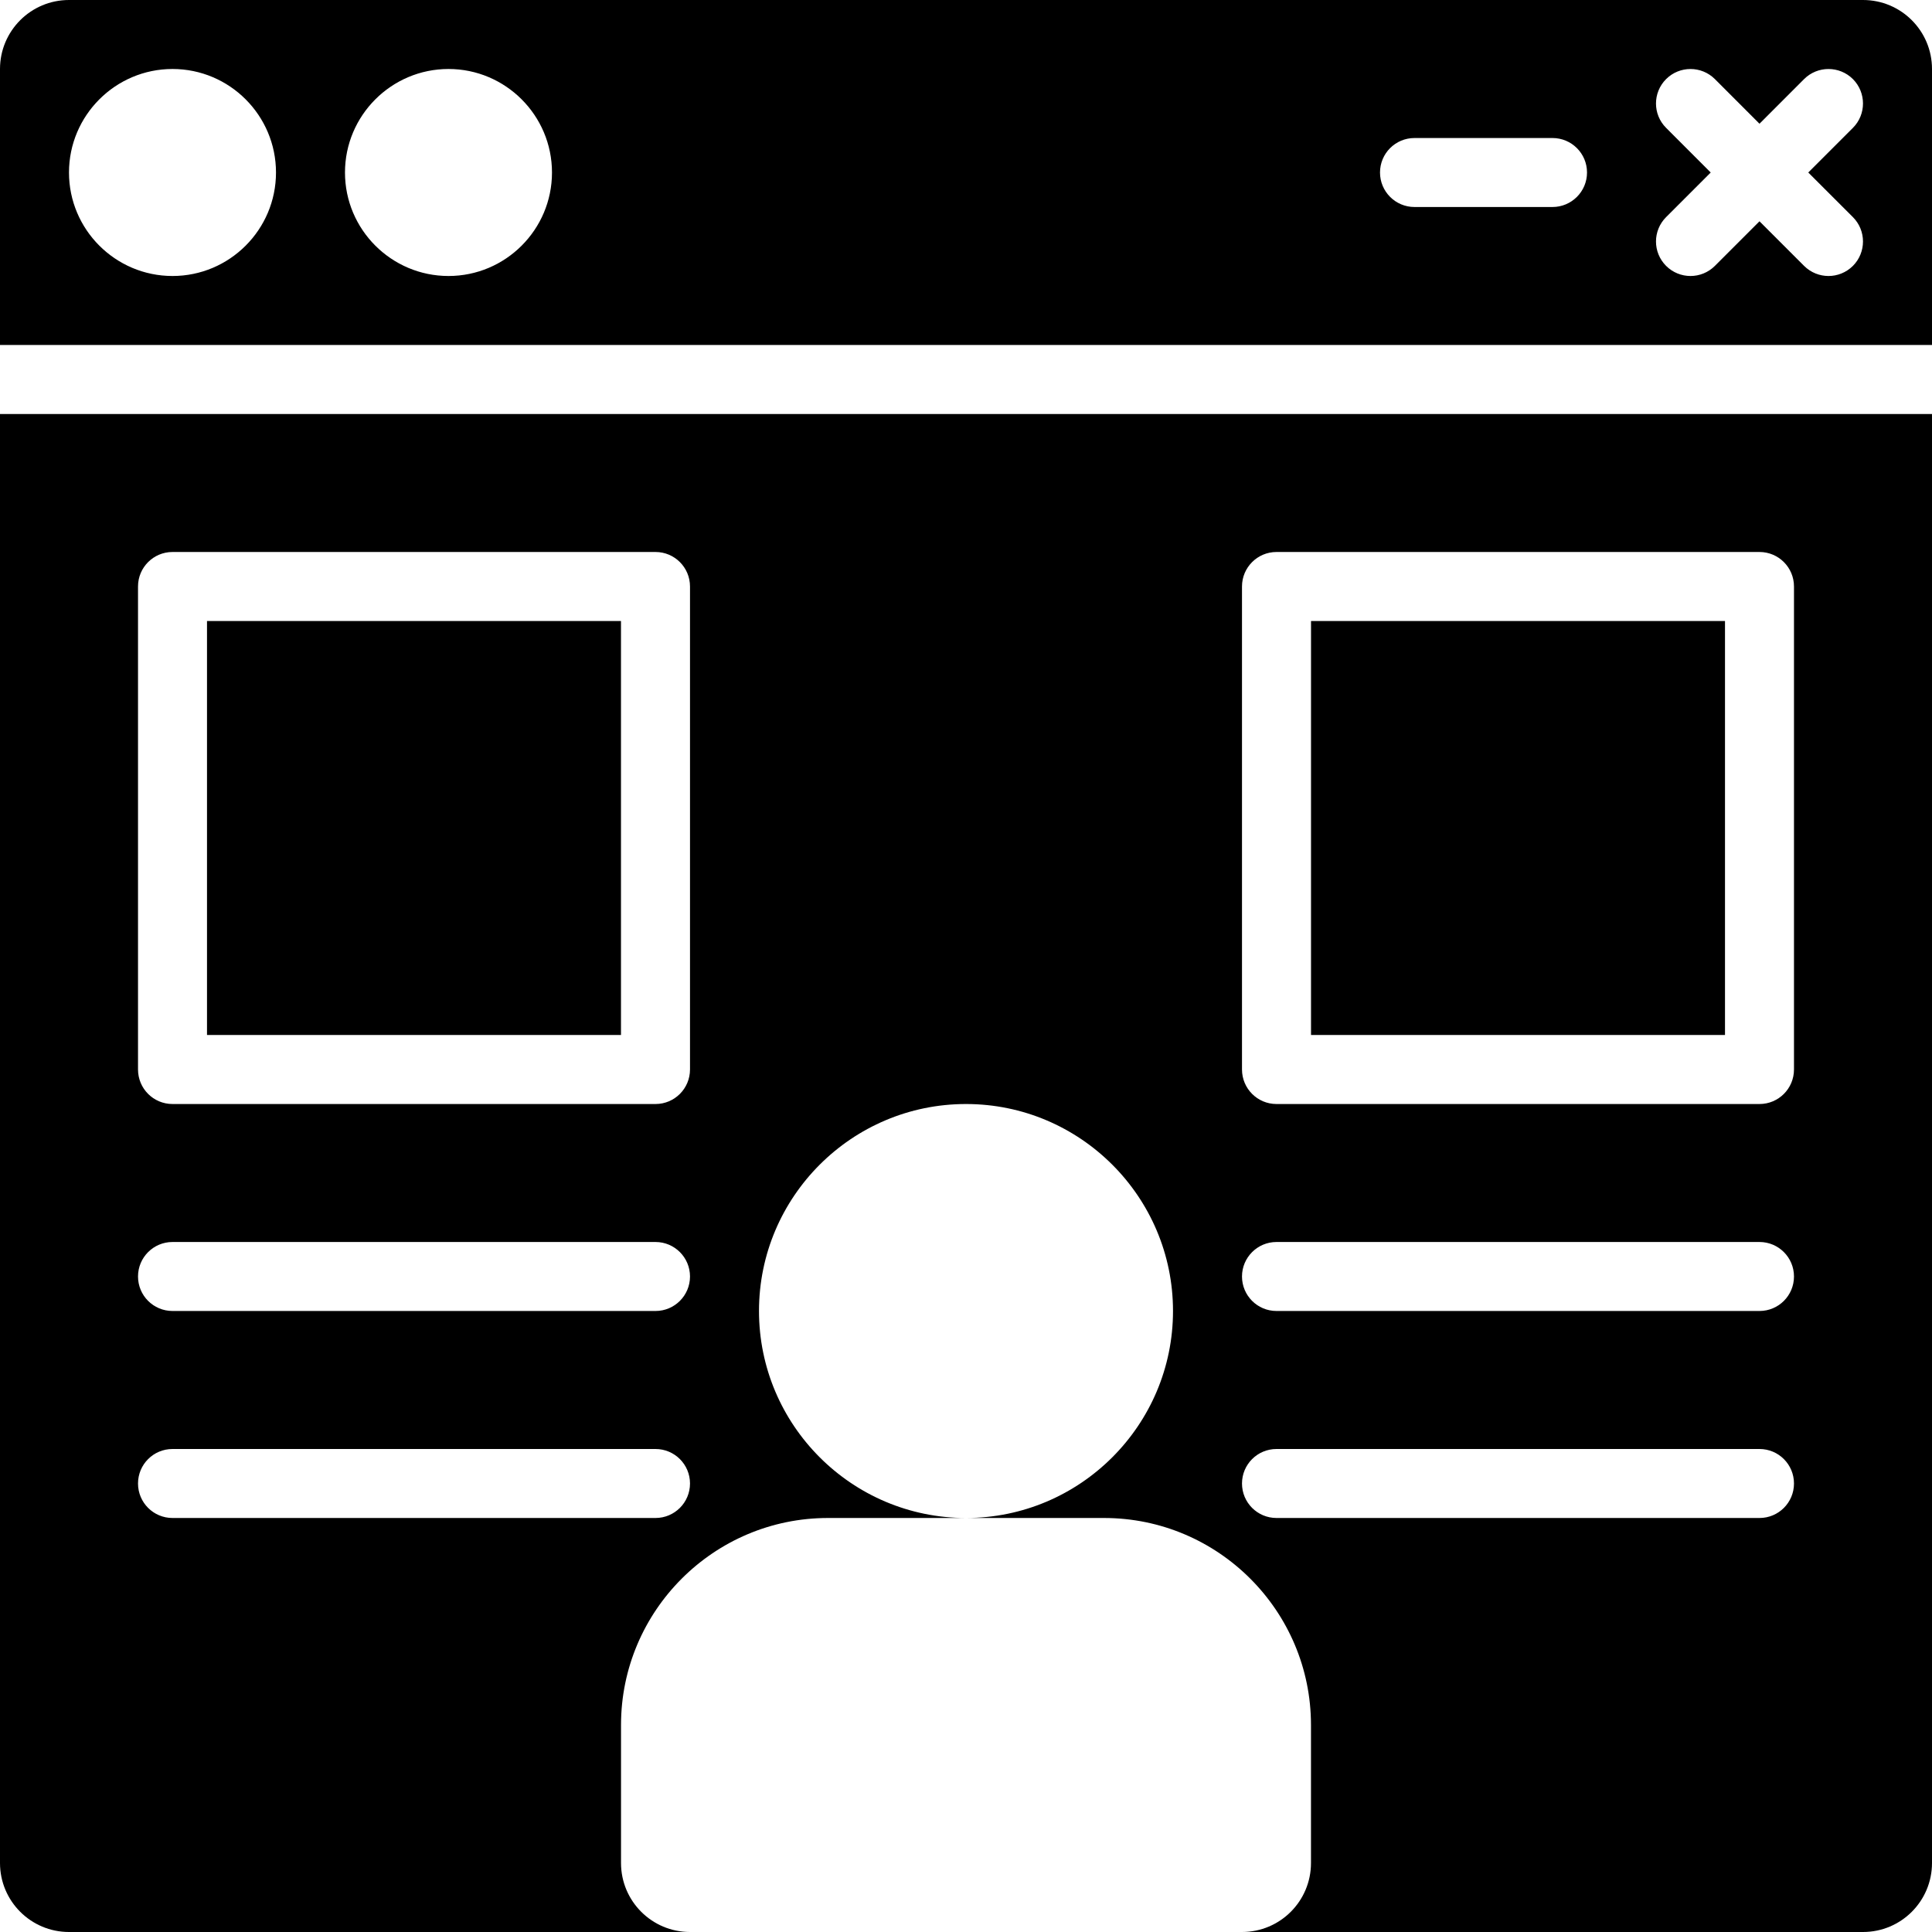
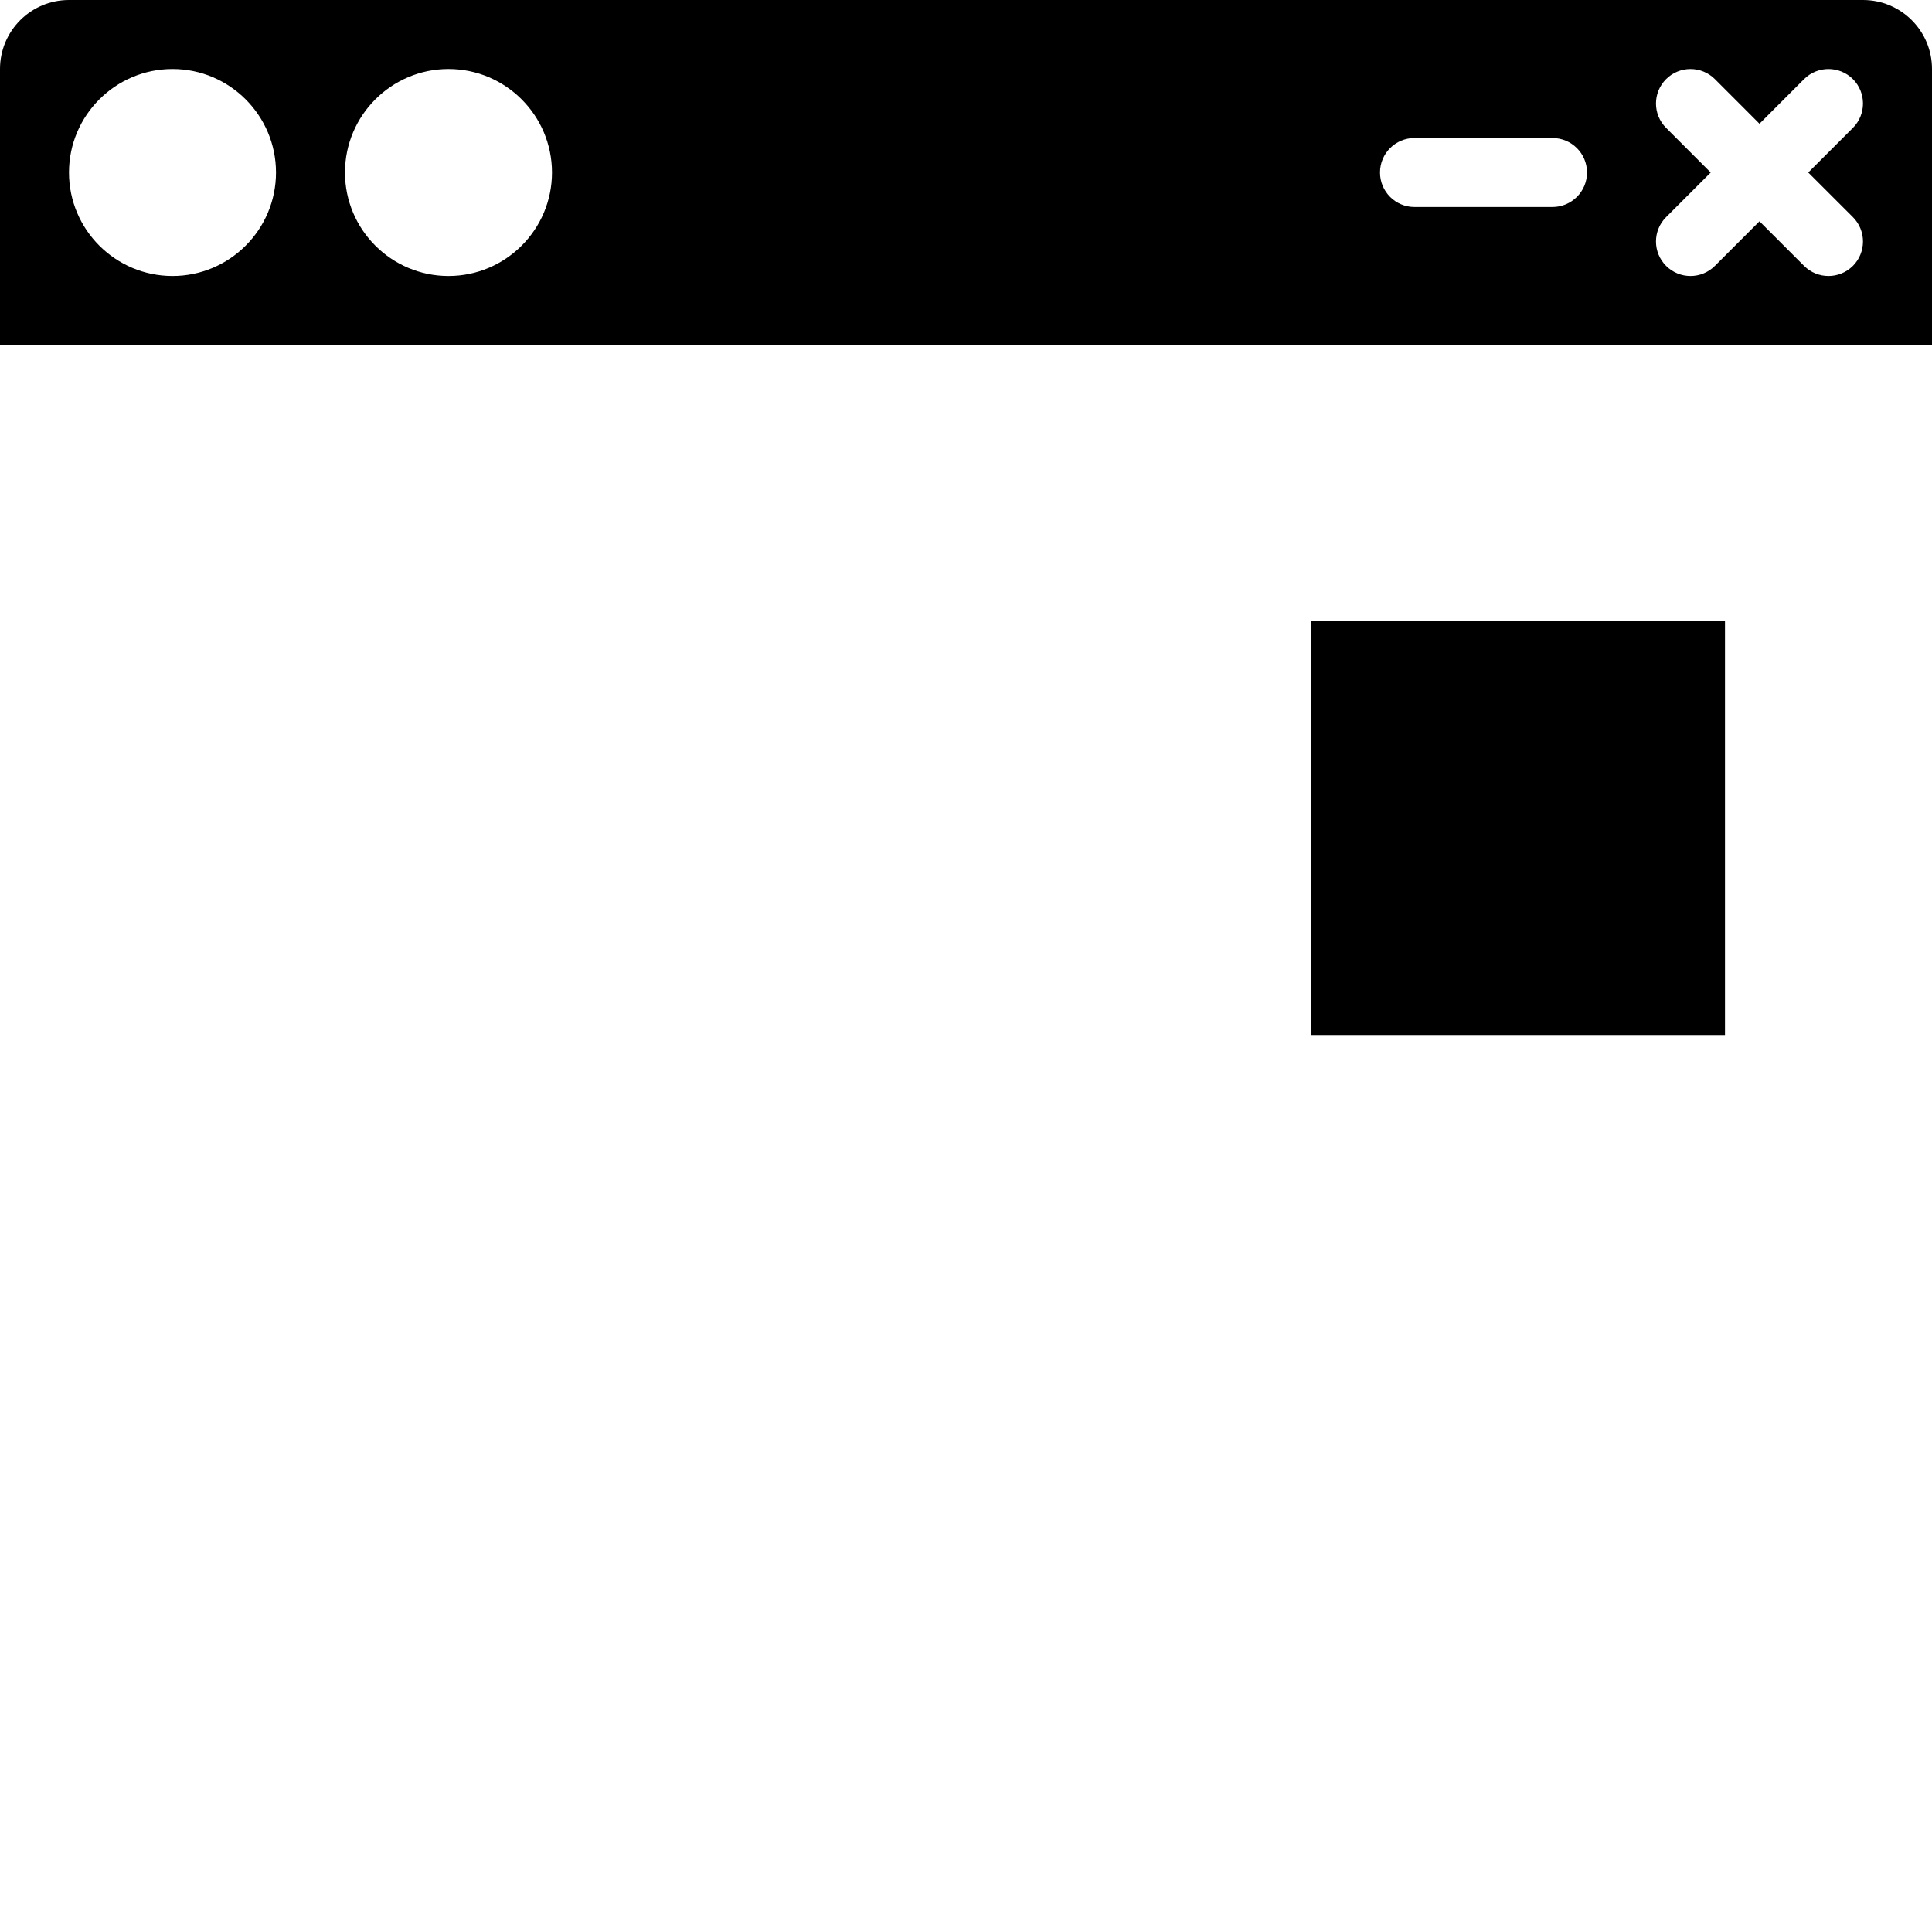
<svg xmlns="http://www.w3.org/2000/svg" width="48" height="48" viewBox="0 0 48 48" fill="none">
  <path d="M46.286 0H1.714C0.768 0 0 0.767 0 1.714V8.571H48V1.714C48 0.767 47.233 0 46.286 0ZM4.286 6.857C2.868 6.857 1.714 5.704 1.714 4.286C1.714 2.868 2.868 1.714 4.286 1.714C5.704 1.714 6.857 2.868 6.857 4.286C6.857 5.704 5.704 6.857 4.286 6.857ZM11.143 6.857C9.725 6.857 8.571 5.704 8.571 4.286C8.571 2.868 9.725 1.714 11.143 1.714C12.561 1.714 13.714 2.868 13.714 4.286C13.714 5.704 12.561 6.857 11.143 6.857ZM38.571 5.143H35.143C34.669 5.143 34.286 4.759 34.286 4.286C34.286 3.812 34.669 3.429 35.143 3.429H38.571C39.045 3.429 39.429 3.812 39.429 4.286C39.429 4.759 39.045 5.143 38.571 5.143ZM46.035 5.394C46.369 5.729 46.369 6.271 46.035 6.606C45.867 6.773 45.648 6.857 45.429 6.857C45.209 6.857 44.99 6.773 44.822 6.606L43.714 5.498L42.606 6.606C42.439 6.773 42.219 6.857 42 6.857C41.781 6.857 41.561 6.773 41.394 6.606C41.059 6.271 41.059 5.729 41.394 5.394L42.502 4.286L41.394 3.177C41.059 2.843 41.059 2.3 41.394 1.965C41.729 1.631 42.271 1.631 42.606 1.965L43.714 3.074L44.822 1.965C45.157 1.631 45.7 1.631 46.035 1.965C46.369 2.3 46.369 2.843 46.035 3.177L44.926 4.286L46.035 5.394Z" fill="black" />
  <path d="M42.857 15.429H32.572V25.714H42.857V15.429Z" fill="black" />
-   <path d="M15.428 15.429H5.143V25.714H15.428V15.429Z" fill="black" />
-   <path d="M0 46.286C0 47.233 0.768 48 1.714 48H17.143C16.195 48 15.429 47.232 15.429 46.286V42.857C15.429 40.021 17.735 37.714 20.571 37.714H24C21.164 37.714 18.857 35.407 18.857 32.571C18.857 29.735 21.164 27.429 24 27.429C26.836 27.429 29.143 29.735 29.143 32.571C29.143 35.407 26.836 37.714 24 37.714H27.429C30.265 37.714 32.571 40.021 32.571 42.857V46.286C32.571 47.232 31.805 48 30.857 48H46.286C47.233 48 48 47.233 48 46.286V10.286H0V46.286ZM30.857 14.571C30.857 14.098 31.241 13.714 31.714 13.714H43.714C44.188 13.714 44.571 14.098 44.571 14.571V26.571C44.571 27.045 44.188 27.429 43.714 27.429H31.714C31.241 27.429 30.857 27.045 30.857 26.571V14.571ZM31.714 30.857H43.714C44.188 30.857 44.571 31.241 44.571 31.714C44.571 32.188 44.188 32.571 43.714 32.571H31.714C31.241 32.571 30.857 32.188 30.857 31.714C30.857 31.241 31.241 30.857 31.714 30.857ZM31.714 36H43.714C44.188 36 44.571 36.383 44.571 36.857C44.571 37.331 44.188 37.714 43.714 37.714H31.714C31.241 37.714 30.857 37.331 30.857 36.857C30.857 36.383 31.241 36 31.714 36ZM3.429 14.571C3.429 14.098 3.812 13.714 4.286 13.714H16.286C16.759 13.714 17.143 14.098 17.143 14.571V26.571C17.143 27.045 16.759 27.429 16.286 27.429H4.286C3.812 27.429 3.429 27.045 3.429 26.571V14.571ZM4.286 30.857H16.286C16.759 30.857 17.143 31.241 17.143 31.714C17.143 32.188 16.759 32.571 16.286 32.571H4.286C3.812 32.571 3.429 32.188 3.429 31.714C3.429 31.241 3.812 30.857 4.286 30.857ZM4.286 36H16.286C16.759 36 17.143 36.383 17.143 36.857C17.143 37.331 16.759 37.714 16.286 37.714H4.286C3.812 37.714 3.429 37.331 3.429 36.857C3.429 36.383 3.812 36 4.286 36Z" fill="black" />
</svg>